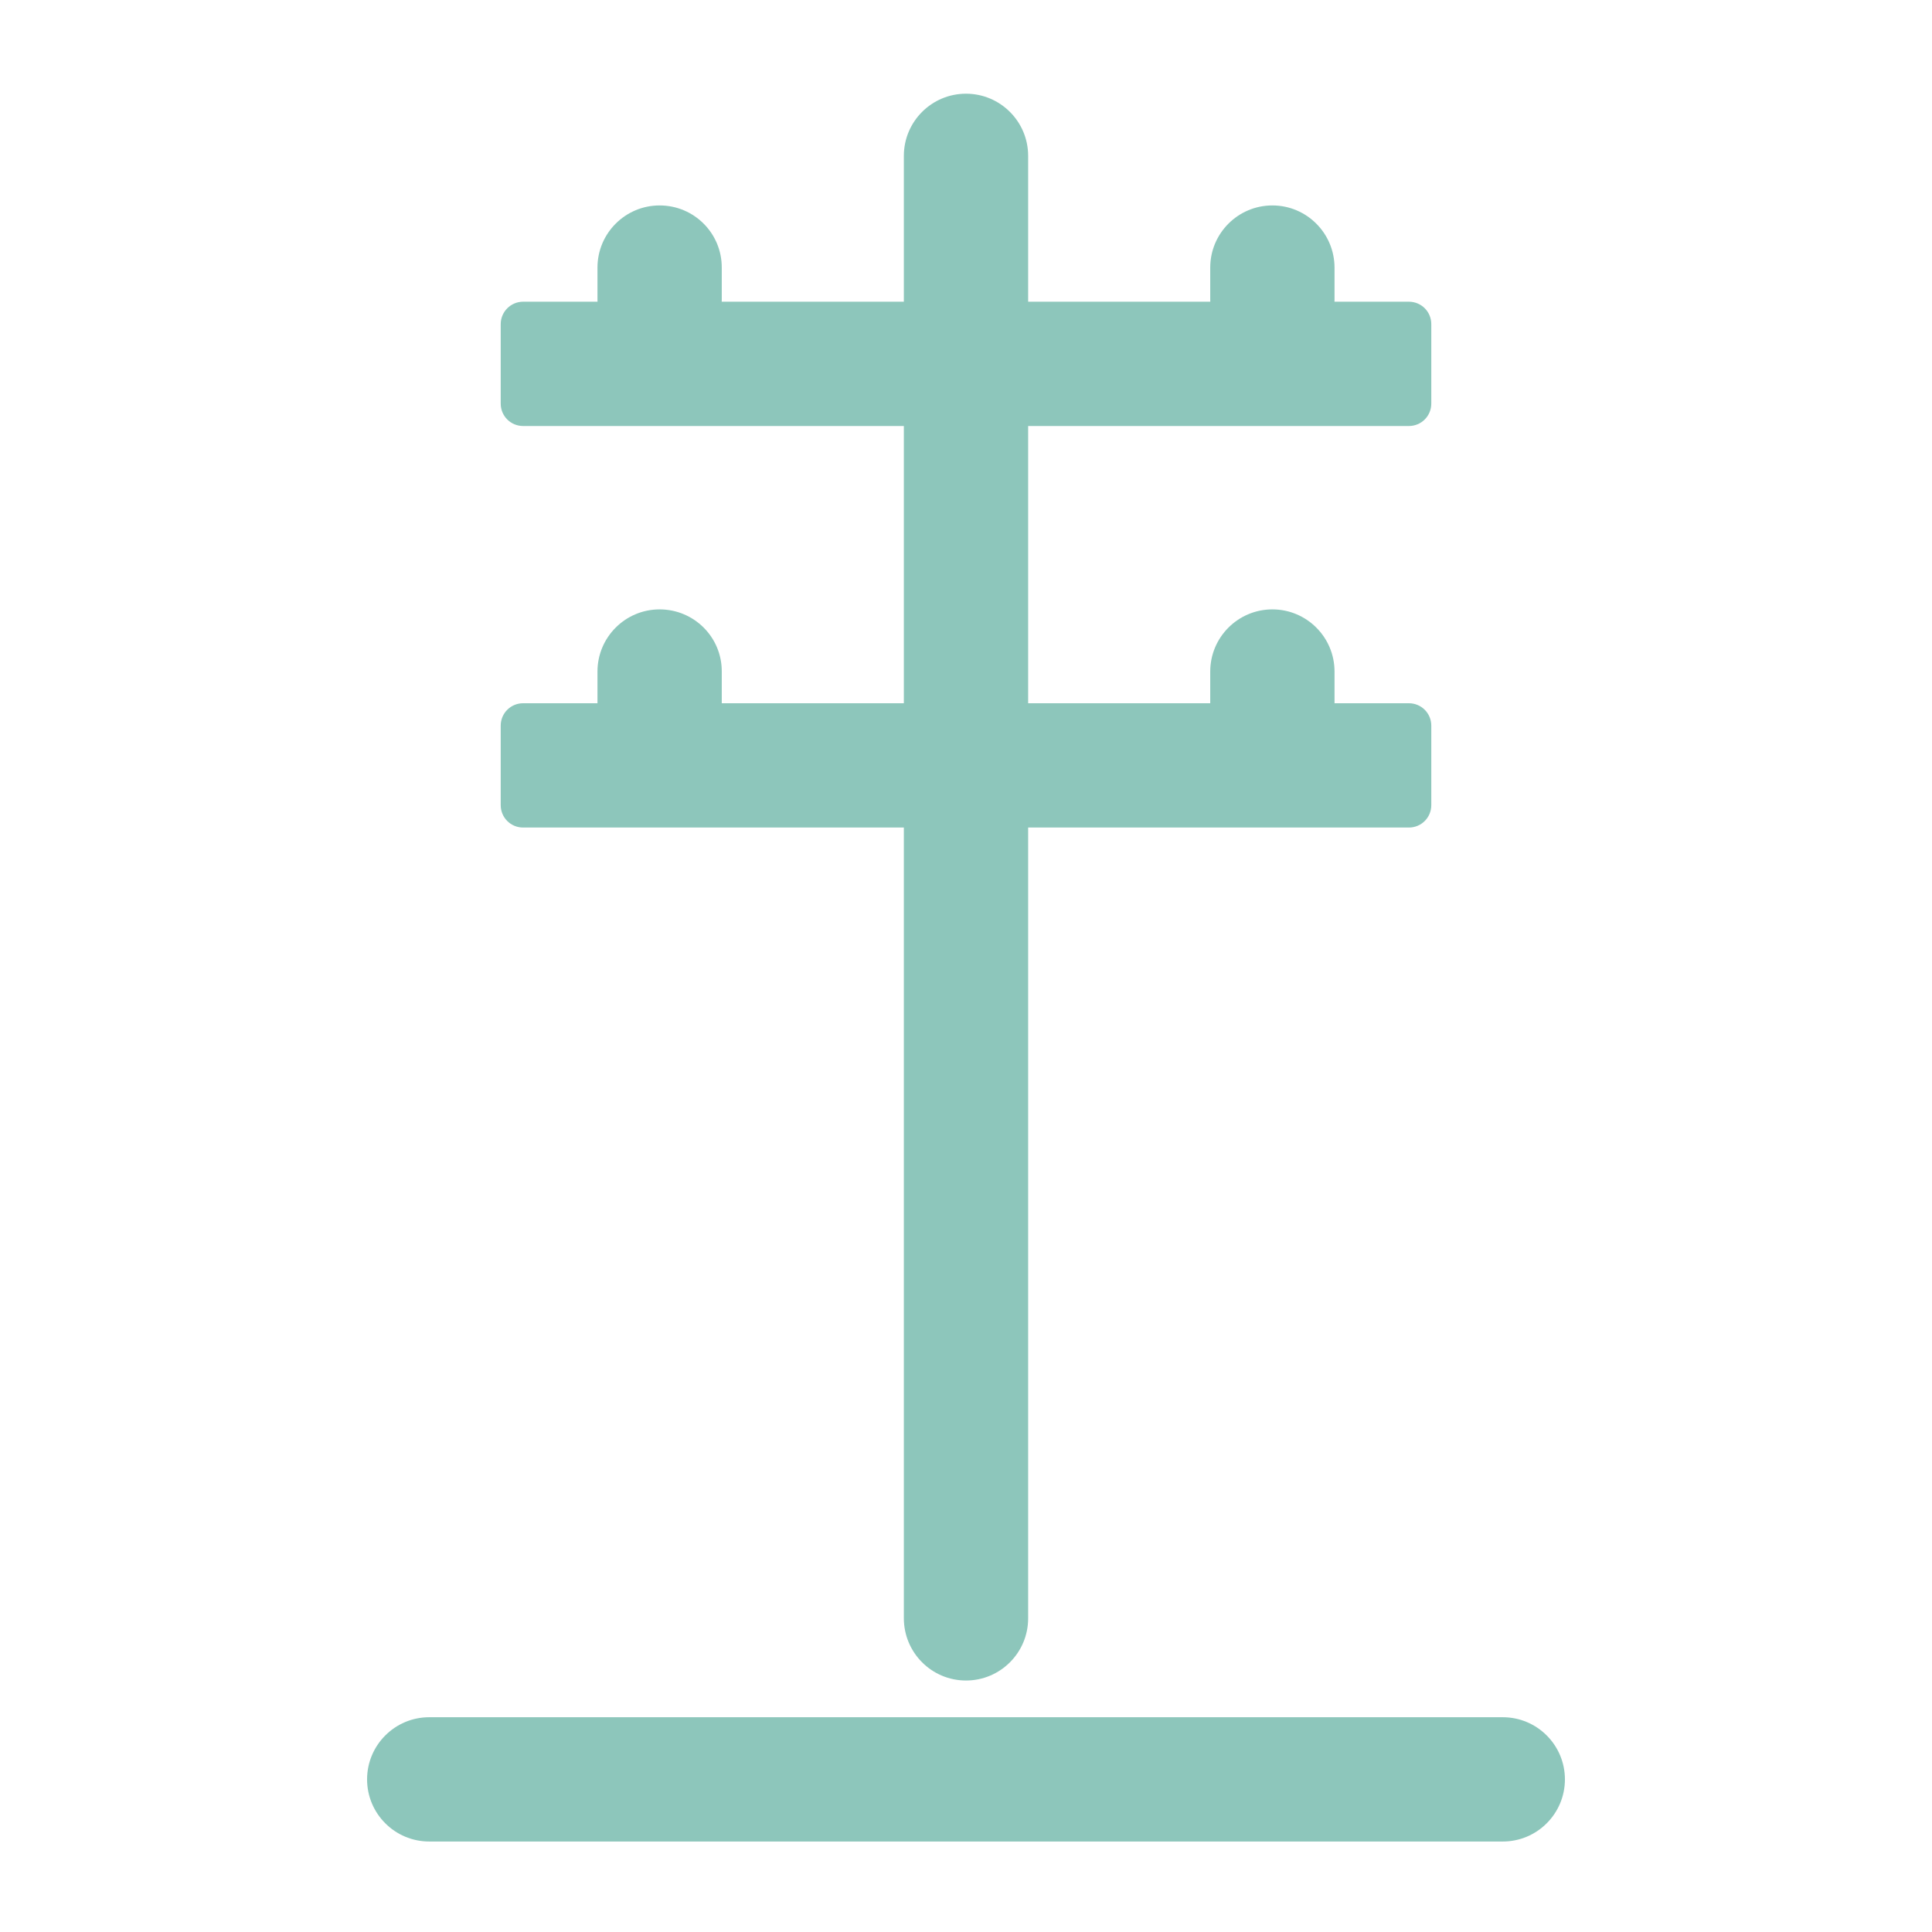
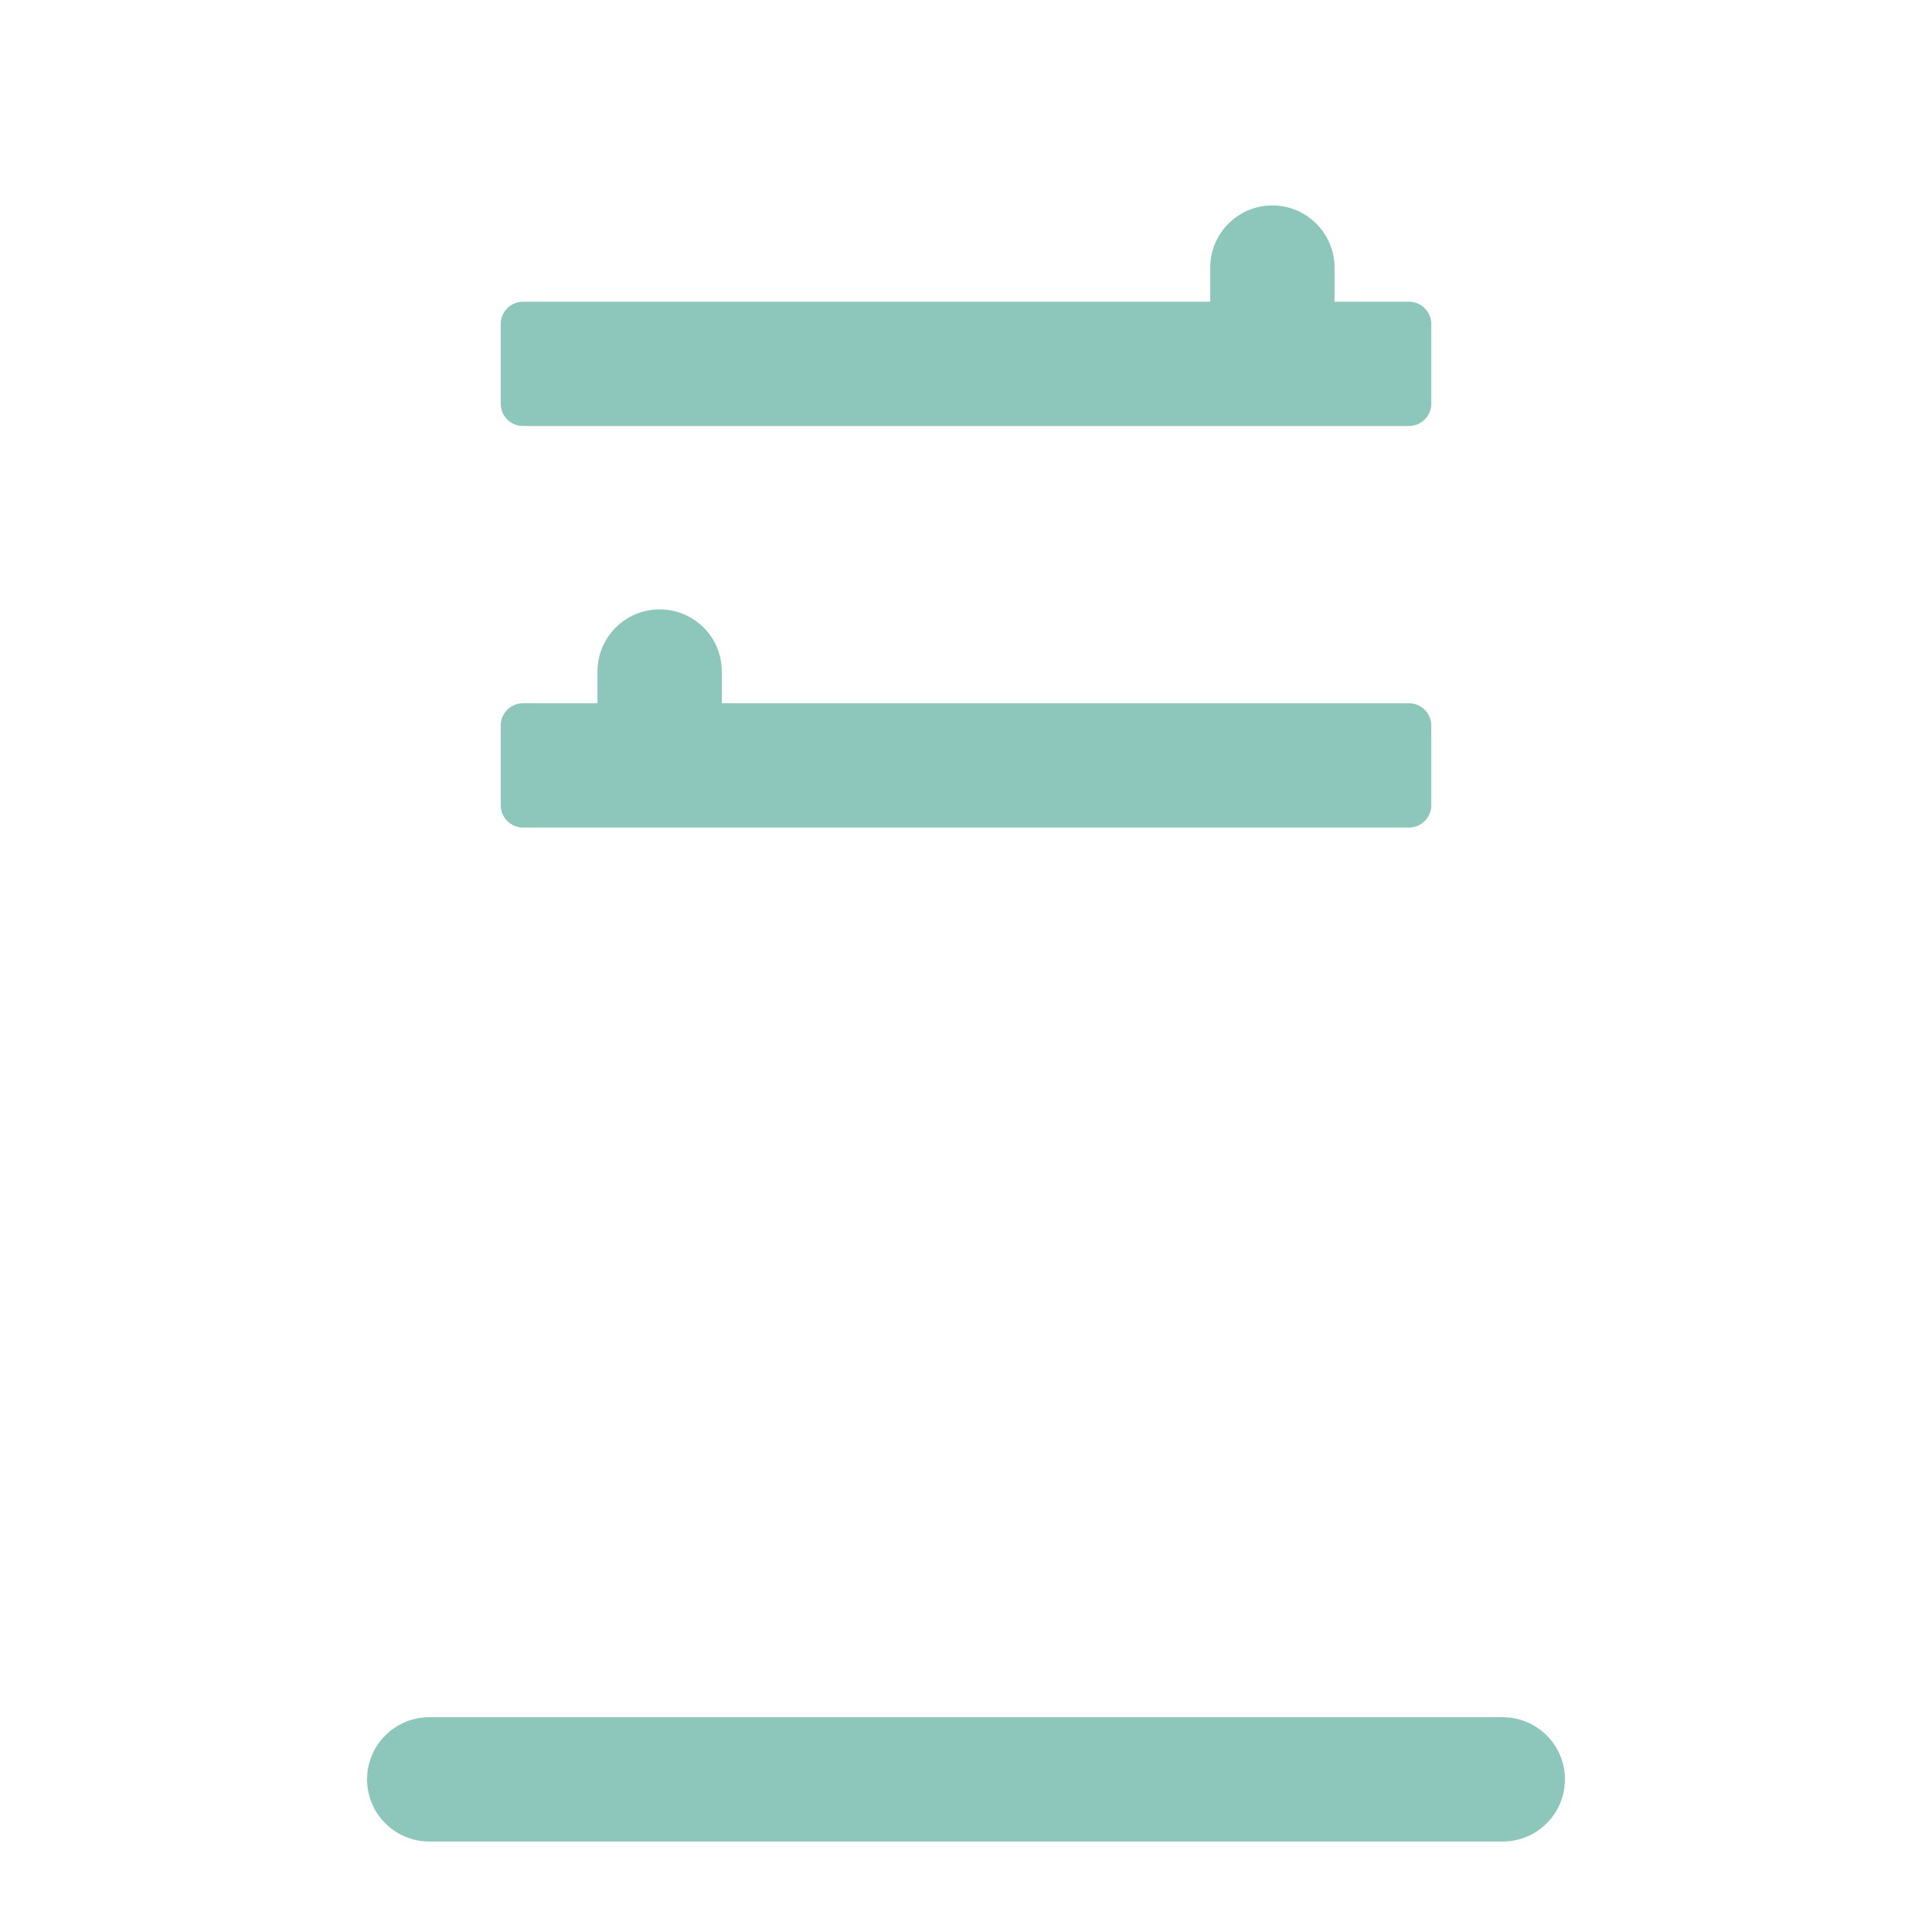
<svg xmlns="http://www.w3.org/2000/svg" id="Layer_1" x="0px" y="0px" viewBox="0 0 1200 1200" style="enable-background:new 0 0 1200 1200;" xml:space="preserve">
  <style type="text/css">	.st0{fill:#8DC6BB;}</style>
-   <path class="st0" d="M600,1043.8L600,1043.8c21.3,0,38.6-17.3,38.6-38.6V96.8c0-21.3-17.3-38.6-38.6-38.6h0 c-21.3,0-38.6,17.3-38.6,38.6v908.3C561.4,1026.5,578.7,1043.8,600,1043.8z" />
  <path class="st0" d="M228,1105.2L228,1105.2c0,21.3,17.3,38.6,38.6,38.6h666.8c21.3,0,38.6-17.3,38.6-38.6v0 c0-21.3-17.3-38.6-38.6-38.6H266.6C245.3,1066.6,228,1083.9,228,1105.2z" />
  <path class="st0" d="M311,201.3v49.4c0,7.7,6.2,13.9,13.9,13.9h550.2c7.7,0,13.9-6.2,13.9-13.9v-49.4c0-7.7-6.2-13.9-13.9-13.9 H324.9C317.2,187.4,311,193.7,311,201.3z" />
  <path class="st0" d="M311,450.7v49.4c0,7.7,6.2,13.9,13.9,13.9h550.2c7.7,0,13.9-6.2,13.9-13.9v-49.4c0-7.7-6.2-13.9-13.9-13.9 H324.9C317.2,436.8,311,443,311,450.7z" />
  <path class="st0" d="M409.7,378.5L409.7,378.5c-21.3,0-38.6,17.3-38.6,38.6v19.7c0,21.3,17.3,38.6,38.6,38.6h0 c21.3,0,38.6-17.3,38.6-38.6v-19.7C448.4,395.8,431.1,378.5,409.7,378.5z" />
-   <path class="st0" d="M790.3,378.5L790.3,378.5c-21.3,0-38.6,17.3-38.6,38.6v19.7c0,21.3,17.3,38.6,38.6,38.6h0 c21.3,0,38.6-17.3,38.6-38.6v-19.7C828.9,395.8,811.6,378.5,790.3,378.5z" />
-   <path class="st0" d="M409.7,127.6L409.7,127.6c-21.3,0-38.6,17.3-38.6,38.6V186c0,21.3,17.3,38.6,38.6,38.6h0 c21.3,0,38.6-17.3,38.6-38.6v-19.7C448.4,144.9,431.1,127.6,409.7,127.6z" />
  <path class="st0" d="M790.3,127.6L790.3,127.6c-21.3,0-38.6,17.3-38.6,38.6V186c0,21.3,17.3,38.6,38.6,38.6h0 c21.3,0,38.6-17.3,38.6-38.6v-19.7C828.9,144.9,811.6,127.6,790.3,127.6z" />
</svg>